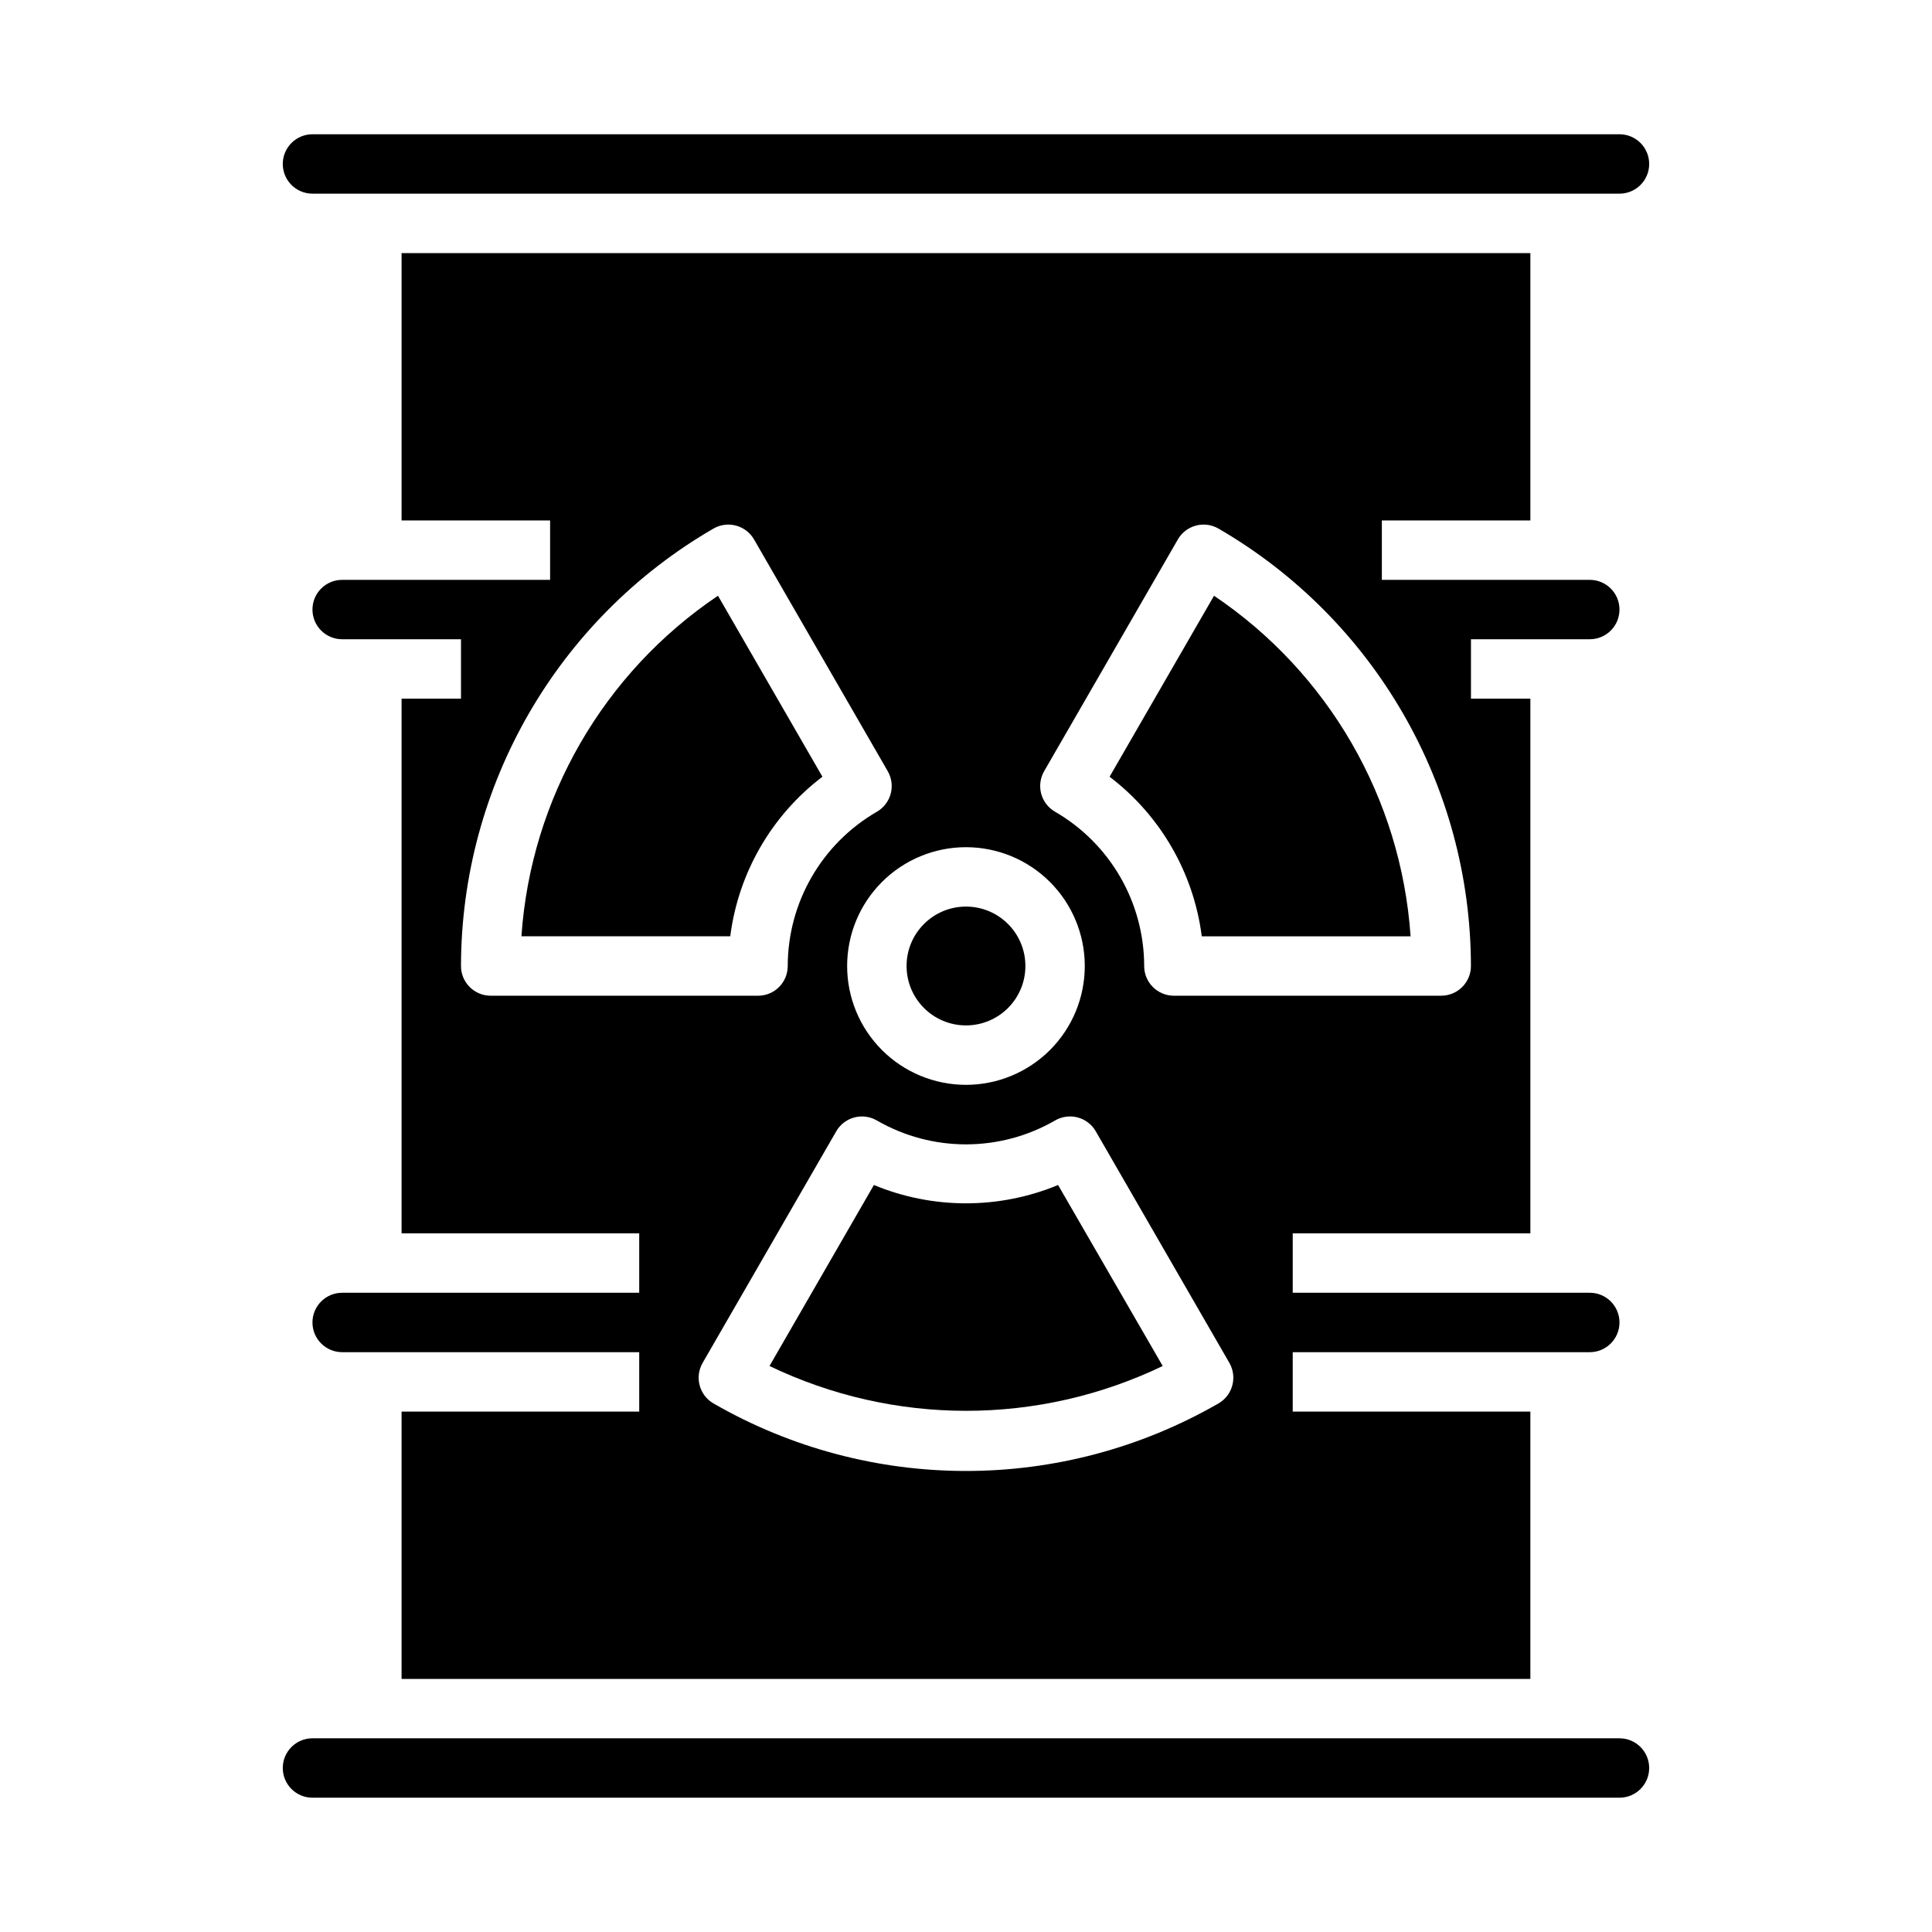
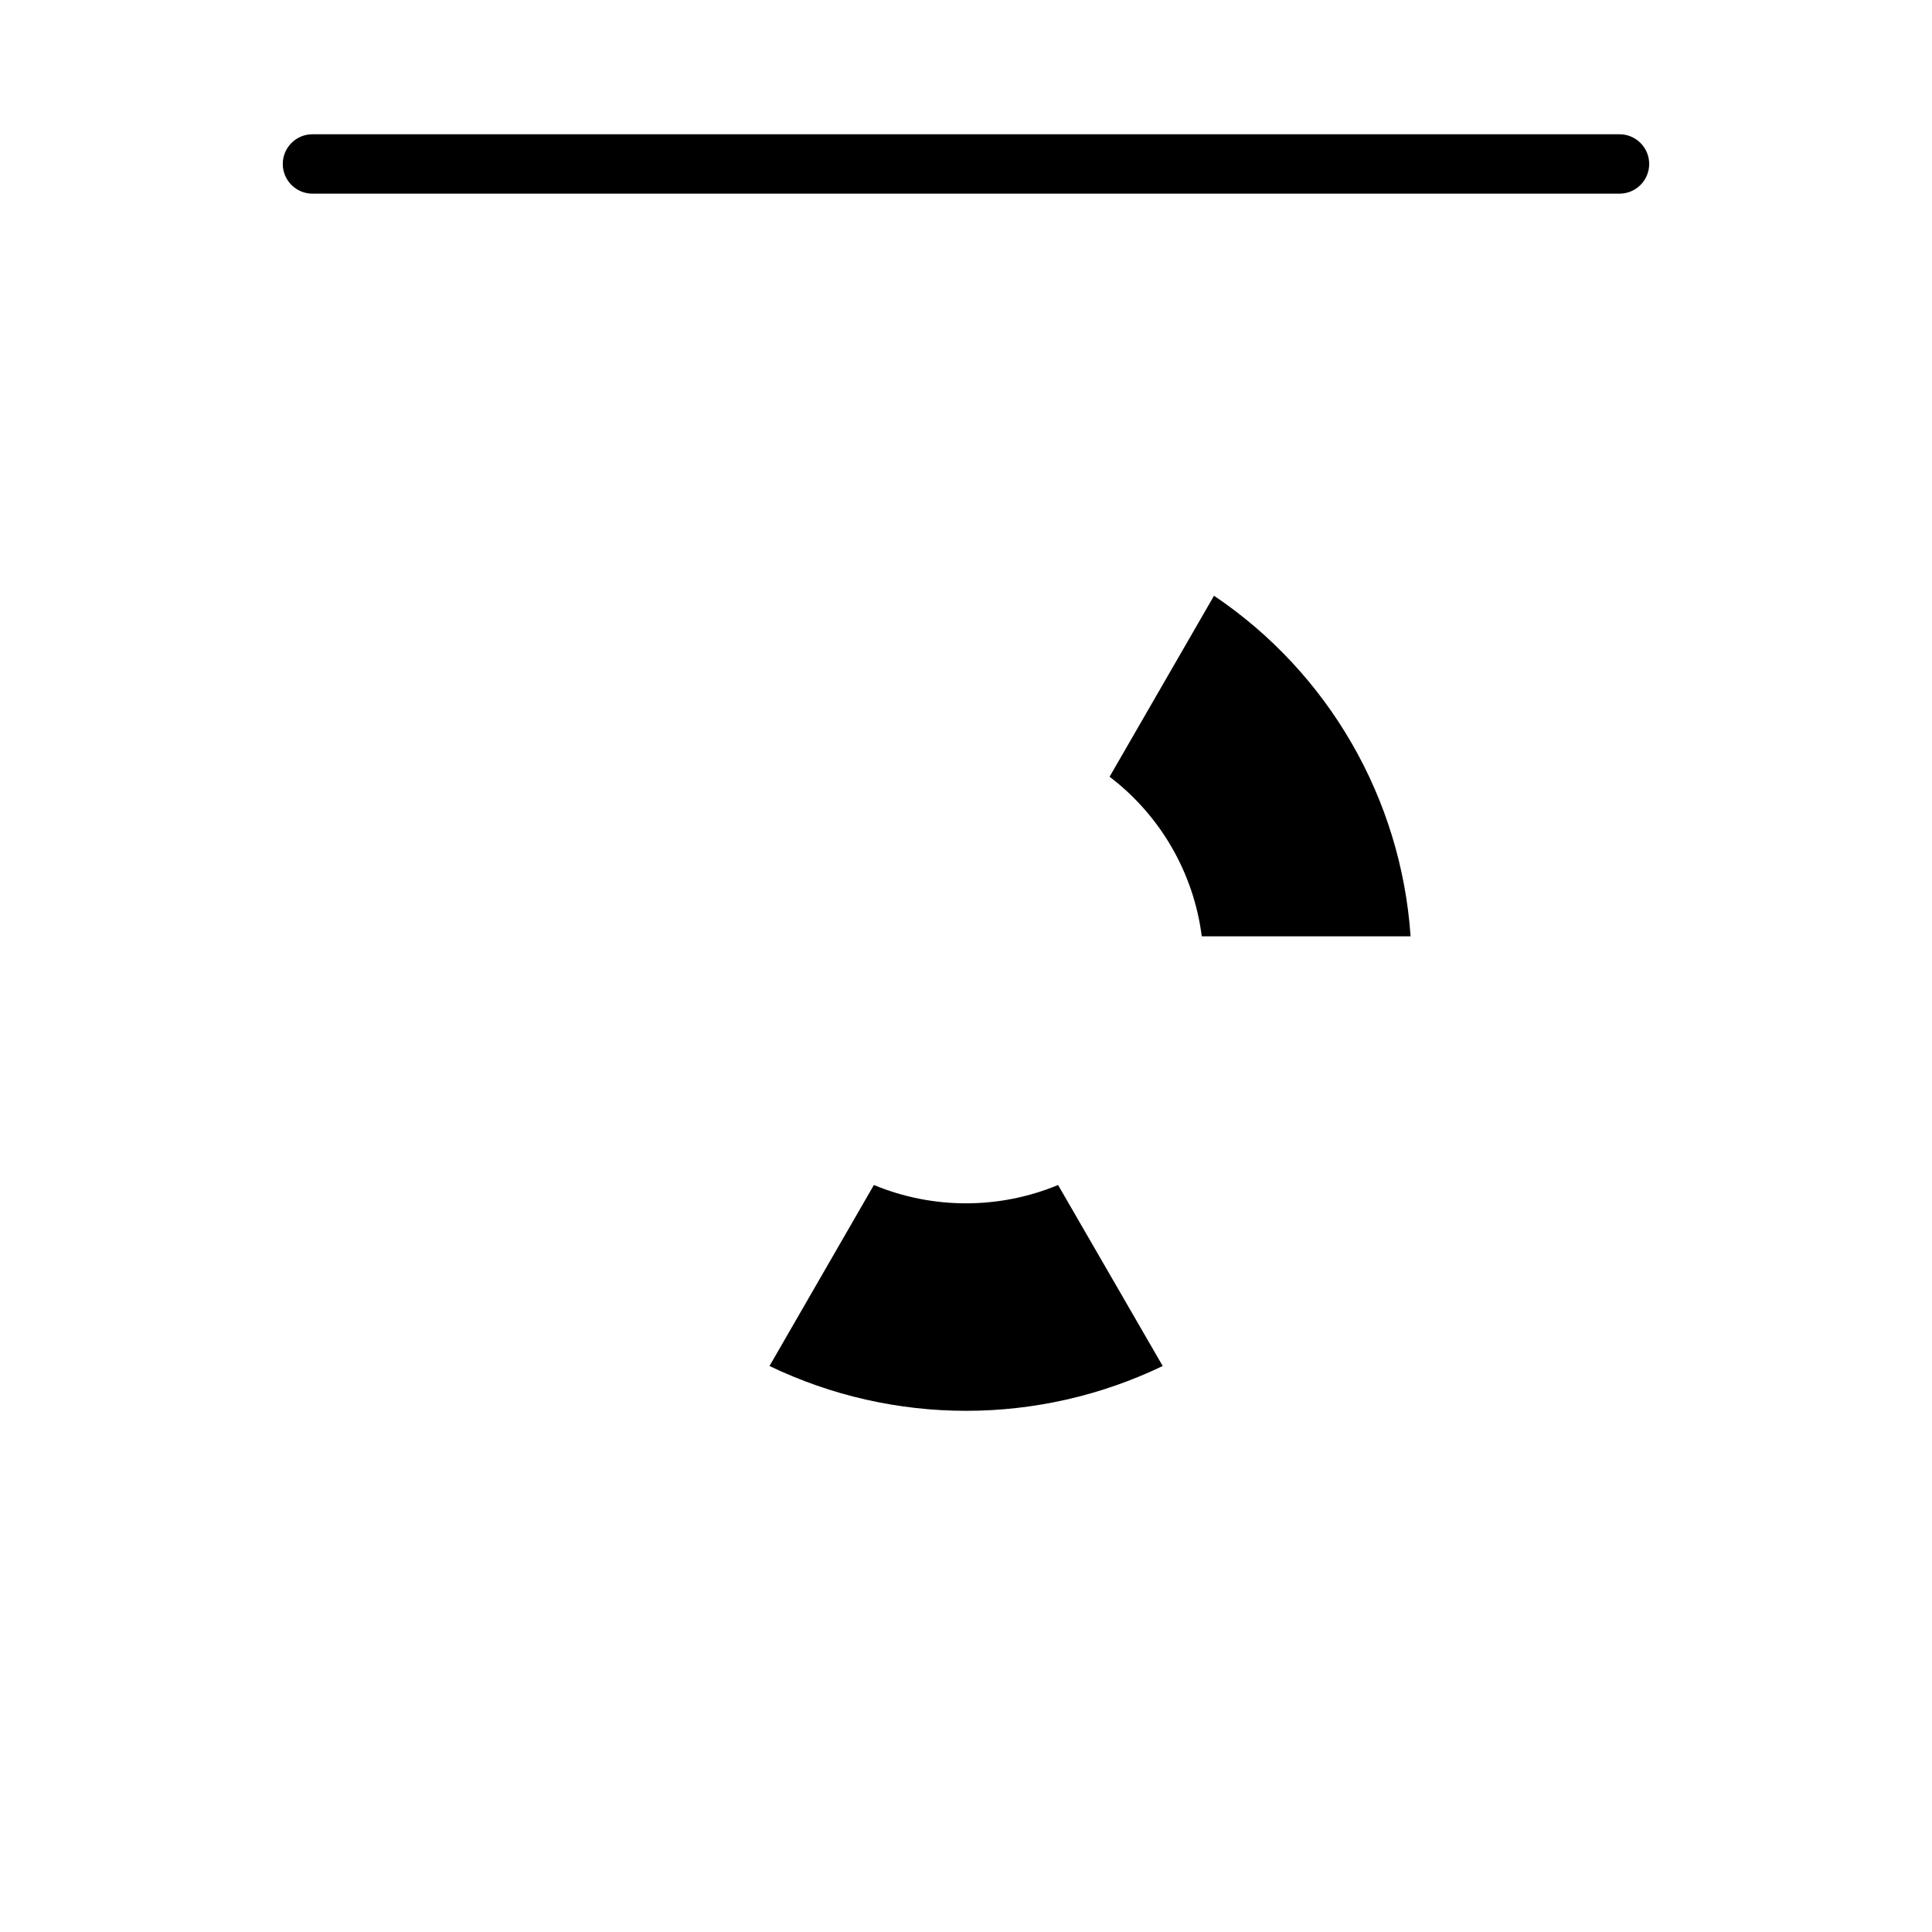
<svg xmlns="http://www.w3.org/2000/svg" fill="#000000" width="800px" height="800px" version="1.1" viewBox="144 144 512 512">
  <g>
-     <path d="m415.74 400c0 8.695-7.047 15.742-15.742 15.742s-15.746-7.047-15.746-15.742 7.051-15.746 15.746-15.746 15.742 7.051 15.742 15.746" />
    <path d="m375.59 458.04-27.664 47.965h0.004c32.926 15.836 71.27 15.836 104.2 0l-27.727-47.965c-15.625 6.473-33.184 6.473-48.809 0z" />
-     <path d="m361.95 349.84-27.68-47.965c-30.359 20.434-49.582 53.742-52.086 90.25h55.34c2.144-16.801 10.945-32.035 24.426-42.285z" />
    <path d="m465.73 301.88-27.68 47.965c13.48 10.25 22.281 25.484 24.43 42.285h55.34c-2.508-36.508-21.73-69.816-52.09-90.25z" />
    <path d="m573.18 179.58h-346.37c-4.348 0-7.871 3.523-7.871 7.871s3.523 7.871 7.871 7.871h346.37c4.348 0 7.871-3.523 7.871-7.871s-3.523-7.871-7.871-7.871z" />
-     <path d="m226.81 620.41h346.37c4.348 0 7.871-3.523 7.871-7.871 0-4.348-3.523-7.871-7.871-7.871h-346.37c-4.348 0-7.871 3.523-7.871 7.871 0 4.348 3.523 7.871 7.871 7.871z" />
-     <path d="m565.31 502.34c4.348 0 7.871-3.527 7.871-7.875 0-4.348-3.523-7.871-7.871-7.871h-78.723v-15.742h62.977v-141.7h-15.742v-15.742h31.488c4.348 0 7.871-3.523 7.871-7.871s-3.523-7.871-7.871-7.871h-55.105v-15.746h39.359v-70.848h-299.14v70.848h39.359v15.742l-55.102 0.004c-4.348 0-7.875 3.523-7.875 7.871s3.527 7.871 7.875 7.871h31.488v15.742h-15.746v141.7h62.977v15.742h-78.719c-4.348 0-7.875 3.523-7.875 7.871 0 4.348 3.527 7.875 7.875 7.875h78.719v15.742h-62.977v70.848h299.14v-70.848h-62.977v-15.742zm-291.27-94.465c-4.348 0-7.871-3.523-7.871-7.871 0.074-47.801 25.559-91.957 66.91-115.93 1.809-1.043 3.957-1.324 5.977-0.781 2.016 0.539 3.734 1.863 4.777 3.672l35.426 61.402h-0.004c1.047 1.809 1.332 3.957 0.793 5.977-0.543 2.019-1.863 3.738-3.672 4.781-14.598 8.445-23.594 24.02-23.617 40.883 0 2.086-0.828 4.09-2.305 5.566-1.477 1.477-3.481 2.305-5.566 2.305zm125.95-39.359c8.352 0 16.359 3.316 22.266 9.223 5.902 5.902 9.223 13.914 9.223 22.266s-3.32 16.359-9.223 22.266c-5.906 5.902-13.914 9.223-22.266 9.223s-16.363-3.32-22.266-9.223c-5.906-5.906-9.223-13.914-9.223-22.266s3.316-16.363 9.223-22.266c5.902-5.906 13.914-9.223 22.266-9.223zm66.914 147.41h-0.004c-41.418 23.863-92.406 23.863-133.82 0-3.762-2.176-5.047-6.988-2.871-10.754l35.426-61.402h-0.004c2.191-3.742 6.996-5.008 10.746-2.832 14.613 8.438 32.617 8.438 47.23 0 1.812-1.055 3.965-1.344 5.992-0.805 2.023 0.539 3.75 1.863 4.793 3.676l35.426 61.402c2.141 3.766 0.84 8.555-2.914 10.715zm-11.812-108.05c-4.348 0-7.871-3.523-7.871-7.871-0.023-16.863-9.02-32.438-23.617-40.883-1.809-1.039-3.133-2.762-3.676-4.781-0.539-2.016-0.258-4.168 0.789-5.977l35.426-61.402h-0.004c1.043-1.809 2.762-3.133 4.781-3.672 2.016-0.543 4.164-0.262 5.973 0.781 41.355 23.977 66.844 68.129 66.922 115.93 0 2.086-0.832 4.09-2.309 5.566-1.477 1.477-3.477 2.305-5.566 2.305z" />
  </g>
</svg>